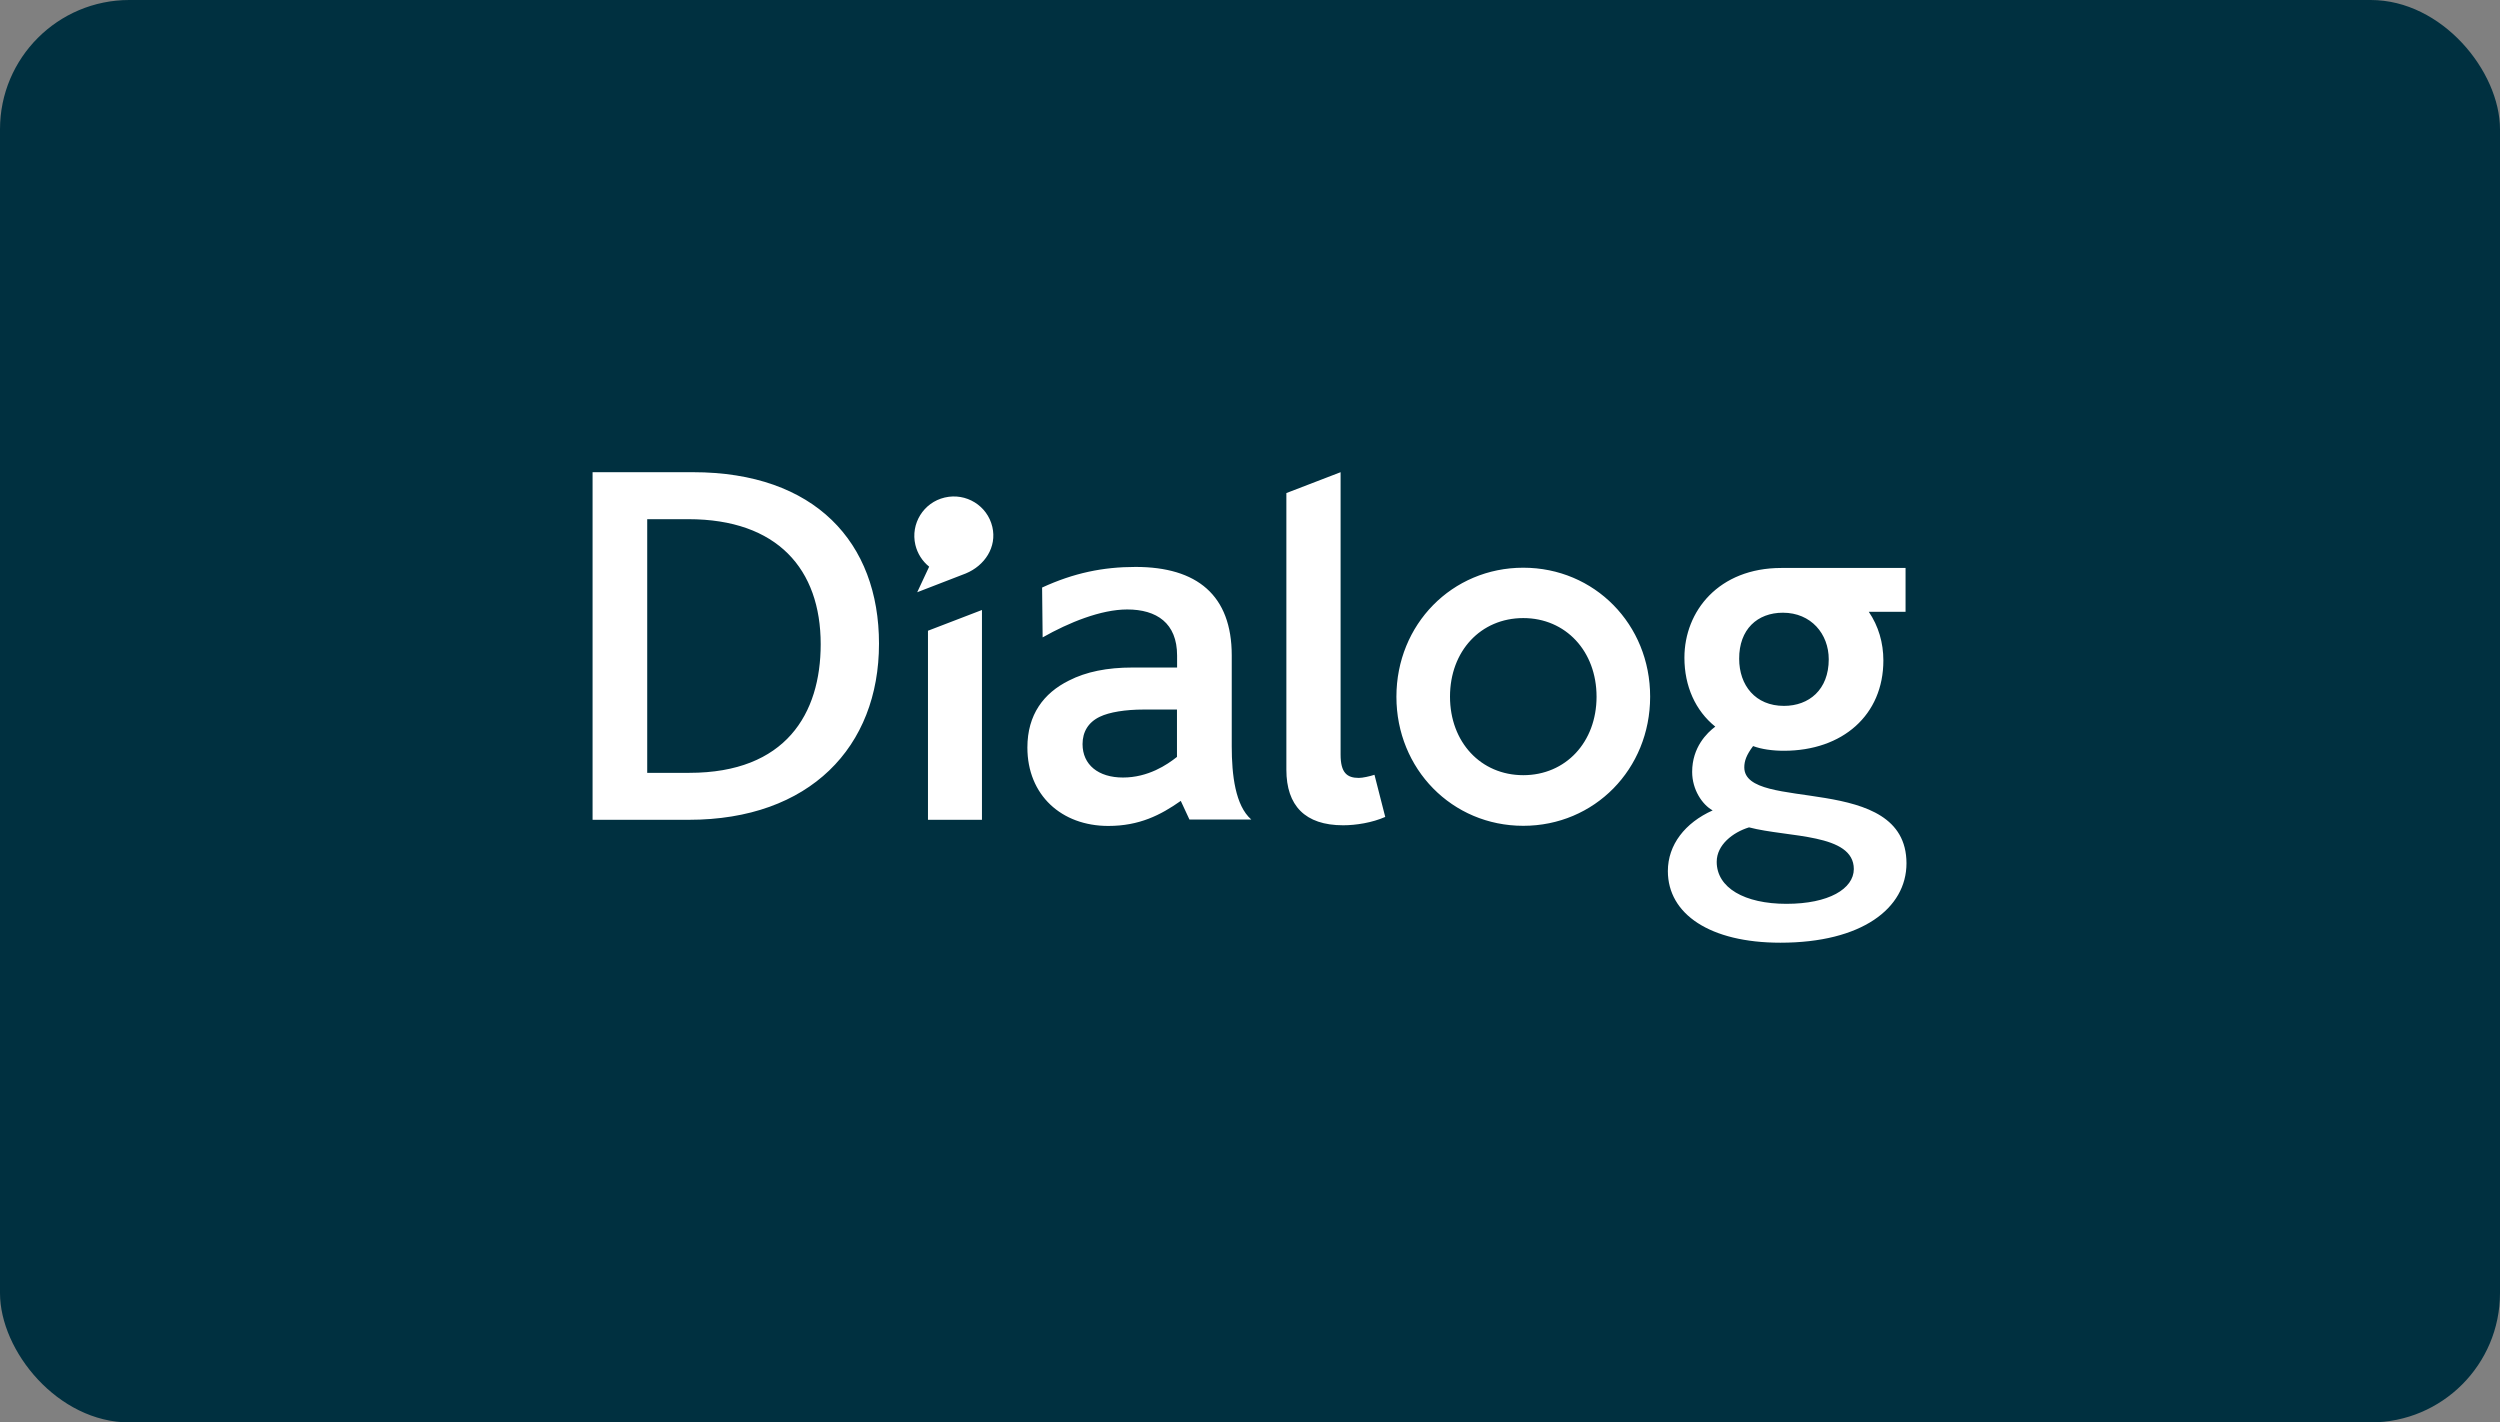
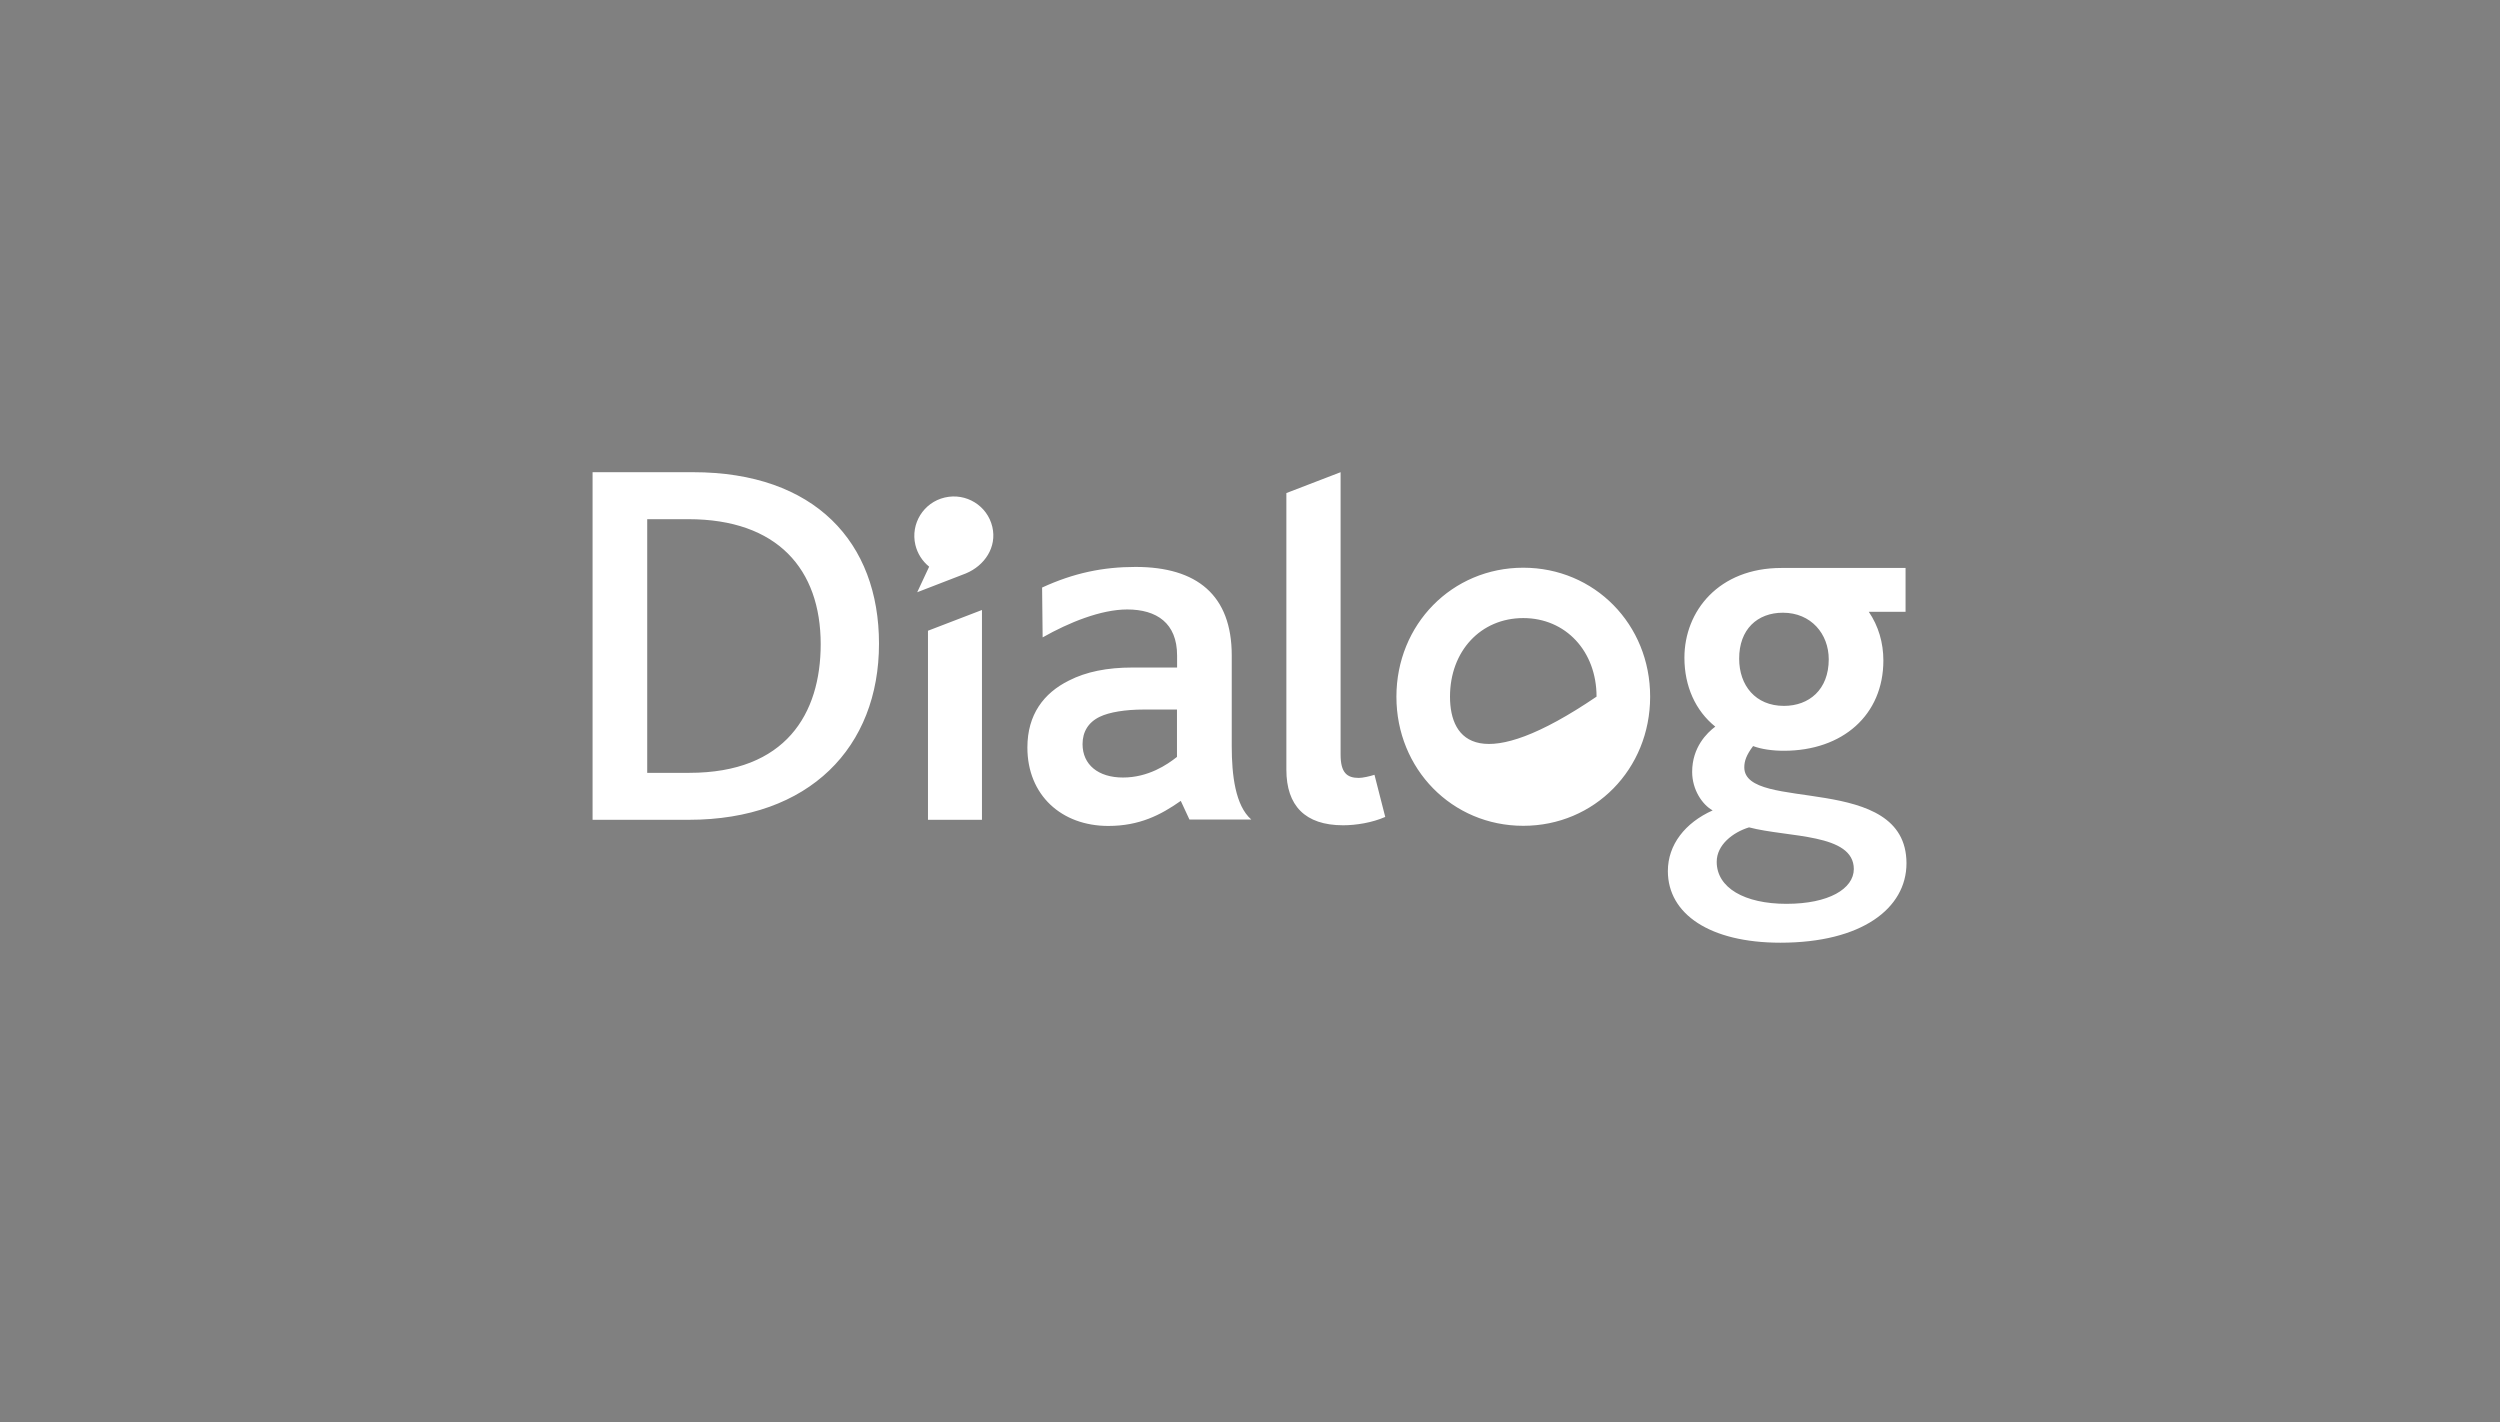
<svg xmlns="http://www.w3.org/2000/svg" width="290px" height="165px" viewBox="0 0 290 165" version="1.1">
  <rect x="0" y="0" width="290" height="165" fill="#808080" stroke="none" />
  <title>Teaser_asset_290x165</title>
  <g id="Teaser_asset_290x165" stroke="none" stroke-width="1" fill="none" fill-rule="evenodd">
-     <rect id="Rectangle" fill="#003040" x="0" y="0" width="290" height="165" rx="15" />
    <g id="Aussteller-Logos/19-Alte-Leipziger/19-Alte-Leipziger-sw-Copy-3" transform="translate(46, -17)" fill="#FFFFFF">
-       <path d="M156.338,106.011 C156.338,105.285 156.582,104.573 157.359,103.545 C158.318,103.907 159.598,104.089 160.924,104.089 C167.748,104.089 172.471,99.942 172.471,93.615 C172.471,91.572 171.907,89.62 170.78,87.97 L175.045,87.97 L175.045,82.884 L160.634,82.884 C153.383,82.884 149.392,87.878 149.392,93.297 C149.392,96.597 150.671,99.442 152.972,101.289 C152.027,102 150.29,103.665 150.29,106.541 C150.29,108.6 151.464,110.341 152.667,111.007 C149.468,112.444 147.472,114.987 147.472,118.045 C147.472,123.039 152.362,126.354 160.527,126.354 C169.957,126.355 175.152,122.374 175.152,117.138 C175.136,106.497 156.338,111.31 156.338,106.012 L156.338,106.011 Z M160.817,88.075 C164.077,88.075 166.134,90.527 166.134,93.479 C166.134,97.005 163.847,98.883 160.939,98.883 C157.618,98.883 155.744,96.491 155.744,93.419 C155.728,90.013 157.847,88.075 160.817,88.075 L160.817,88.075 Z M161.243,121.845 C156.353,121.845 153.138,119.982 153.138,116.97 C153.138,115.003 155.013,113.549 156.887,112.974 C161.426,114.169 169.043,113.656 169.043,117.817 C169.027,120.103 166.134,121.844 161.243,121.844 L161.243,121.845 Z M114.689,111.763 C113.182,112.429 111.307,112.732 109.8,112.732 C105.382,112.732 103.219,110.446 103.219,106.284 L103.219,74.195 L109.509,71.775 L109.509,104.529 C109.509,106.633 110.24,107.238 111.626,107.238 C112.053,107.238 112.891,107.057 113.439,106.875 L114.688,111.764 L114.689,111.763 Z M60.183,80.206 C59.605,77.751 61.127,75.292 63.583,74.714 C63.587,74.713 63.592,74.712 63.596,74.711 C66.063,74.136 68.532,75.65 69.111,78.117 C69.658,80.463 68.227,82.613 66.033,83.52 C66.018,83.52 60.396,85.7 60.396,85.7 L61.782,82.734 C60.983,82.093 60.421,81.203 60.183,80.206 L60.183,80.206 Z M61.645,90.165 L67.907,87.759 L67.907,112.097 L61.645,112.097 L61.645,90.165 Z M96.882,103.576 L96.882,93.026 C96.882,86.048 92.859,82.764 85.73,82.764 C81.952,82.764 78.571,83.46 74.884,85.155 L74.946,90.937 C77.992,89.212 81.708,87.698 84.756,87.698 C88.167,87.698 90.543,89.273 90.543,93.041 L90.543,94.433 L85.364,94.433 C82.439,94.433 80.002,94.917 77.991,95.947 C75.066,97.4 73.177,99.897 73.177,103.712 C73.177,109.237 77.138,112.809 82.562,112.809 C86.156,112.809 88.625,111.553 90.97,109.903 L91.976,112.067 L99.151,112.067 C97.293,110.448 96.882,106.891 96.882,103.576 L96.882,103.576 Z M84.267,107.193 C81.405,107.193 79.576,105.711 79.576,103.318 C79.576,101.895 80.246,100.775 81.587,100.14 C82.684,99.61 84.542,99.307 86.674,99.307 L90.529,99.307 L90.529,104.801 C89.386,105.71 87.192,107.193 84.267,107.193 L84.267,107.193 Z M130.7,82.855 C122.444,82.855 115.984,89.424 115.984,97.824 C115.984,106.209 122.444,112.794 130.7,112.794 C138.957,112.794 145.416,106.224 145.416,97.824 C145.431,89.424 138.957,82.855 130.7,82.855 L130.7,82.855 Z M139.201,97.809 C139.201,103.092 135.62,106.921 130.7,106.921 C125.779,106.921 122.2,103.092 122.2,97.809 C122.2,92.526 125.764,88.697 130.7,88.697 C135.62,88.697 139.2,92.541 139.2,97.809 L139.201,97.809 Z M22.739,71.775 L34.393,71.775 C48.53,71.775 55.964,79.918 55.964,91.664 C55.964,103.651 47.921,112.097 33.905,112.097 L22.739,112.097 L22.739,71.775 Z M33.966,106.649 C45.148,106.649 49.2,99.791 49.2,91.725 C49.2,83.036 44.188,77.225 33.845,77.225 L29.077,77.225 L29.077,106.649 L33.966,106.649 Z" id="Fill-1" />
+       <path d="M156.338,106.011 C156.338,105.285 156.582,104.573 157.359,103.545 C158.318,103.907 159.598,104.089 160.924,104.089 C167.748,104.089 172.471,99.942 172.471,93.615 C172.471,91.572 171.907,89.62 170.78,87.97 L175.045,87.97 L175.045,82.884 L160.634,82.884 C153.383,82.884 149.392,87.878 149.392,93.297 C149.392,96.597 150.671,99.442 152.972,101.289 C152.027,102 150.29,103.665 150.29,106.541 C150.29,108.6 151.464,110.341 152.667,111.007 C149.468,112.444 147.472,114.987 147.472,118.045 C147.472,123.039 152.362,126.354 160.527,126.354 C169.957,126.355 175.152,122.374 175.152,117.138 C175.136,106.497 156.338,111.31 156.338,106.012 L156.338,106.011 Z M160.817,88.075 C164.077,88.075 166.134,90.527 166.134,93.479 C166.134,97.005 163.847,98.883 160.939,98.883 C157.618,98.883 155.744,96.491 155.744,93.419 C155.728,90.013 157.847,88.075 160.817,88.075 L160.817,88.075 Z M161.243,121.845 C156.353,121.845 153.138,119.982 153.138,116.97 C153.138,115.003 155.013,113.549 156.887,112.974 C161.426,114.169 169.043,113.656 169.043,117.817 C169.027,120.103 166.134,121.844 161.243,121.844 L161.243,121.845 Z M114.689,111.763 C113.182,112.429 111.307,112.732 109.8,112.732 C105.382,112.732 103.219,110.446 103.219,106.284 L103.219,74.195 L109.509,71.775 L109.509,104.529 C109.509,106.633 110.24,107.238 111.626,107.238 C112.053,107.238 112.891,107.057 113.439,106.875 L114.688,111.764 L114.689,111.763 Z M60.183,80.206 C59.605,77.751 61.127,75.292 63.583,74.714 C63.587,74.713 63.592,74.712 63.596,74.711 C66.063,74.136 68.532,75.65 69.111,78.117 C69.658,80.463 68.227,82.613 66.033,83.52 C66.018,83.52 60.396,85.7 60.396,85.7 L61.782,82.734 C60.983,82.093 60.421,81.203 60.183,80.206 L60.183,80.206 Z M61.645,90.165 L67.907,87.759 L67.907,112.097 L61.645,112.097 L61.645,90.165 Z M96.882,103.576 L96.882,93.026 C96.882,86.048 92.859,82.764 85.73,82.764 C81.952,82.764 78.571,83.46 74.884,85.155 L74.946,90.937 C77.992,89.212 81.708,87.698 84.756,87.698 C88.167,87.698 90.543,89.273 90.543,93.041 L90.543,94.433 L85.364,94.433 C82.439,94.433 80.002,94.917 77.991,95.947 C75.066,97.4 73.177,99.897 73.177,103.712 C73.177,109.237 77.138,112.809 82.562,112.809 C86.156,112.809 88.625,111.553 90.97,109.903 L91.976,112.067 L99.151,112.067 C97.293,110.448 96.882,106.891 96.882,103.576 L96.882,103.576 Z M84.267,107.193 C81.405,107.193 79.576,105.711 79.576,103.318 C79.576,101.895 80.246,100.775 81.587,100.14 C82.684,99.61 84.542,99.307 86.674,99.307 L90.529,99.307 L90.529,104.801 C89.386,105.71 87.192,107.193 84.267,107.193 L84.267,107.193 Z M130.7,82.855 C122.444,82.855 115.984,89.424 115.984,97.824 C115.984,106.209 122.444,112.794 130.7,112.794 C138.957,112.794 145.416,106.224 145.416,97.824 C145.431,89.424 138.957,82.855 130.7,82.855 L130.7,82.855 Z M139.201,97.809 C125.779,106.921 122.2,103.092 122.2,97.809 C122.2,92.526 125.764,88.697 130.7,88.697 C135.62,88.697 139.2,92.541 139.2,97.809 L139.201,97.809 Z M22.739,71.775 L34.393,71.775 C48.53,71.775 55.964,79.918 55.964,91.664 C55.964,103.651 47.921,112.097 33.905,112.097 L22.739,112.097 L22.739,71.775 Z M33.966,106.649 C45.148,106.649 49.2,99.791 49.2,91.725 C49.2,83.036 44.188,77.225 33.845,77.225 L29.077,77.225 L29.077,106.649 L33.966,106.649 Z" id="Fill-1" />
    </g>
  </g>
</svg>